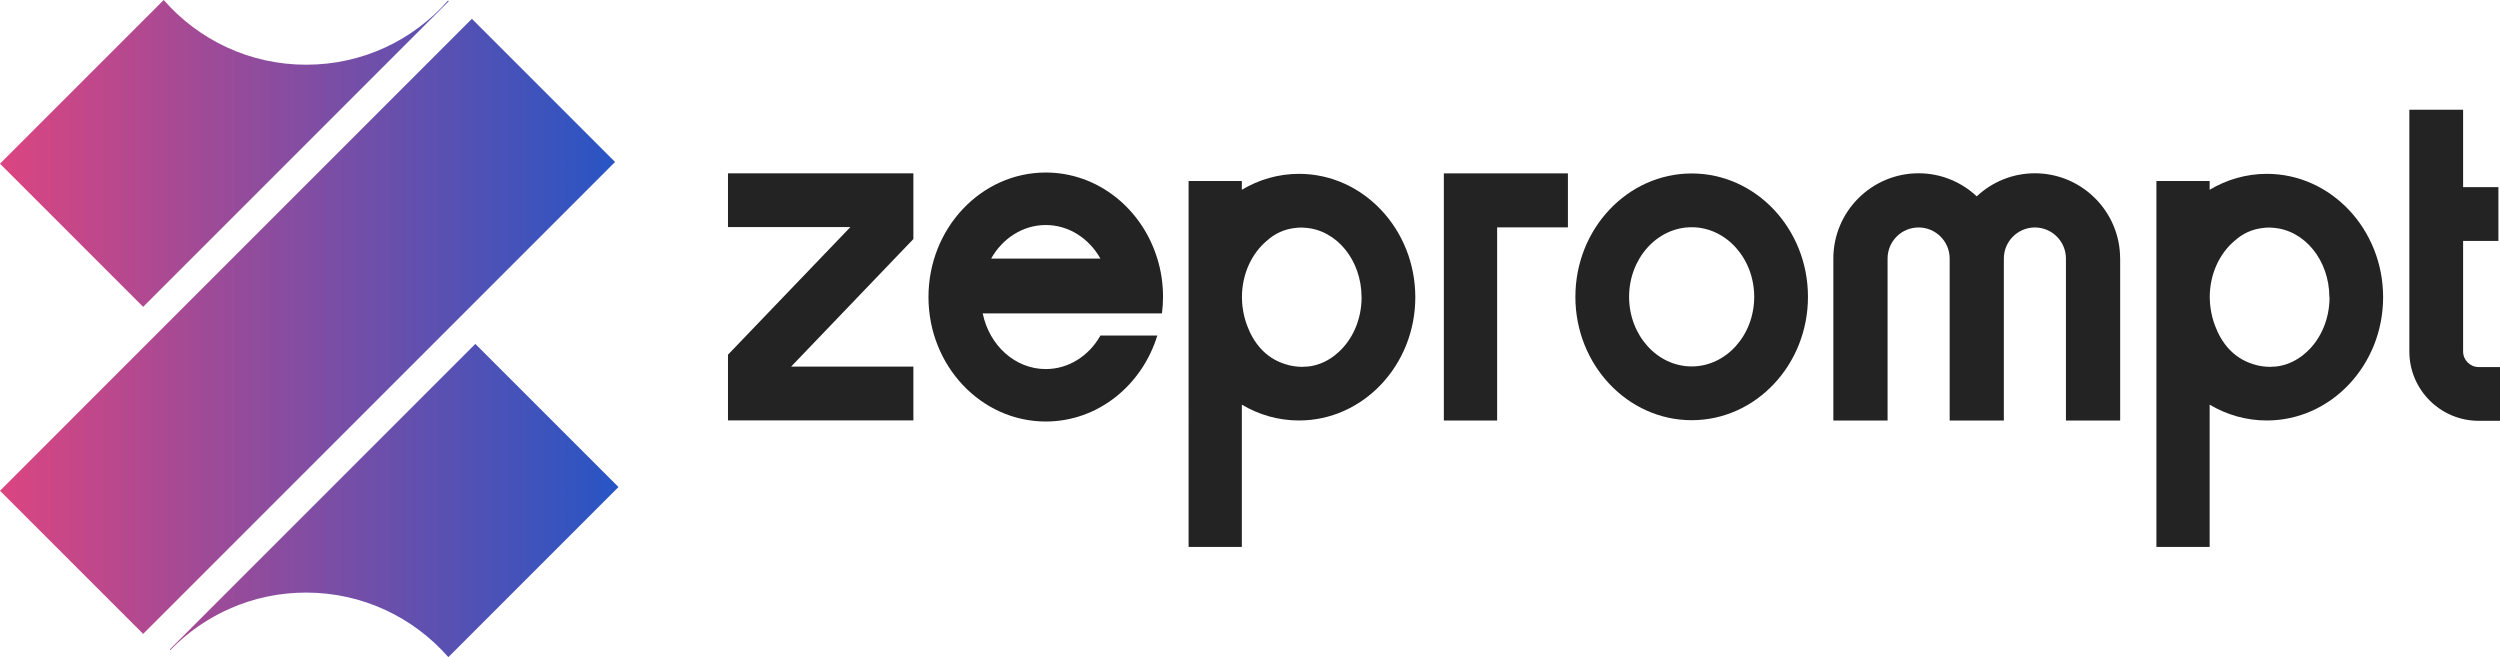
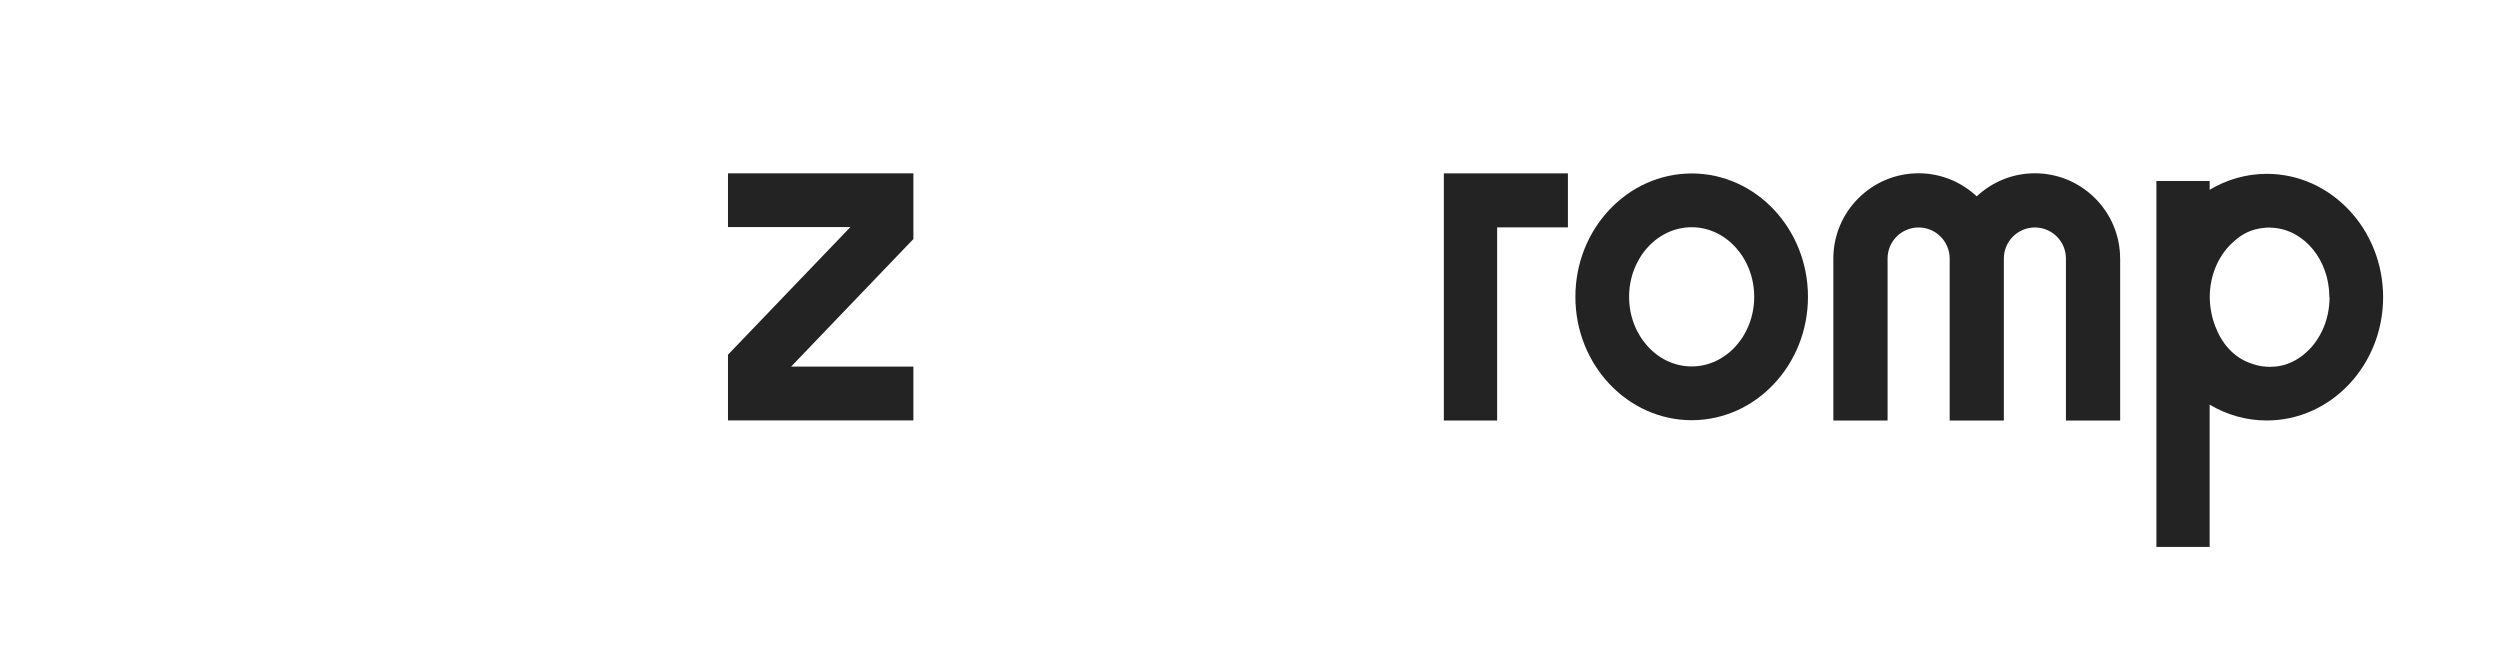
<svg xmlns="http://www.w3.org/2000/svg" id="Calque_2" data-name="Calque 2" viewBox="0 0 531.95 139.83">
  <defs>
    <style>
      .cls-1 {
        fill: #232323;
      }

      .cls-2 {
        fill: url(#Dégradé_sans_nom_5);
      }
    </style>
    <linearGradient id="Dégradé_sans_nom_5" data-name="Dégradé sans nom 5" x1="0" y1="69.91" x2="131.6" y2="69.91" gradientUnits="userSpaceOnUse">
      <stop offset="0" stop-color="#db4580" />
      <stop offset="1" stop-color="#2755c5" />
    </linearGradient>
  </defs>
  <g id="Calque_1-2" data-name="Calque 1">
    <g>
      <g>
        <path class="cls-1" d="M194.35,50.86l-26.02,27.15h26.02v11.44h-39.45v-13.98l26.04-27.15h-26.04v-11.44h39.45v13.98Z" />
-         <path class="cls-1" d="M209.1,66.68c1.4,6.8,6.87,11.85,13.42,11.85,4.89,0,9.21-2.84,11.63-7.13h12.1c-3.26,10.62-12.66,18.29-23.73,18.29-13.77,0-24.96-11.87-24.96-26.49s11.19-26.49,24.96-26.49c11.07,0,20.49,7.69,23.73,18.31.8,2.56,1.22,5.32,1.22,8.18,0,1.18-.08,2.33-.23,3.48h-38.14ZM234.15,55.03c-2.41-4.29-6.72-7.15-11.63-7.15s-9.22,2.86-11.63,7.15h23.27Z" />
-         <path class="cls-1" d="M301.15,63.24c0,14.47-11.1,26.23-24.75,26.23-4.41,0-8.56-1.22-12.16-3.37v30.28h-11.33V38.51h11.33v1.87c3.6-2.15,7.76-3.39,12.16-3.39,13.65,0,24.75,11.78,24.75,26.25ZM289.71,63.24s0-.03,0-.04c-.02-7.85-5.29-14.25-11.94-14.73h0c-.26-.02-.52-.05-.78-.05-.08,0-.17.01-.25.01-.11,0-.21-.01-.32,0-.24,0-.46.05-.69.07-.02,0-.04,0-.06,0-2.45.24-4.46,1.25-6.07,2.69-3.23,2.69-5.34,7.08-5.34,12.05,0,.02,0,.04,0,.06s0,.04,0,.06c0,.37.02.77.05,1.18.02.2.04.4.06.6.01.13.03.25.05.38.18,1.36.51,2.65.99,3.87,1.28,3.41,3.76,6.79,8.1,8.1.91.3,1.86.48,2.84.54.03,0,.05,0,.07,0,.04,0,.07,0,.11,0,.16,0,.31.03.47.03.12,0,.23-.02.34-.02.31,0,.62-.02.92-.05.03,0,.05,0,.08,0,1.69-.19,3.29-.78,4.71-1.7.02-.01.04-.03.06-.04.31-.2.61-.4.89-.63.23-.18.45-.37.67-.57.07-.07.15-.13.23-.2,2.94-2.71,4.82-6.9,4.82-11.6,0,0,0,0,0,0Z" />
        <path class="cls-1" d="M333.62,36.89v11.49h-15.06v41.1h-11.34v-52.59h26.4Z" />
-         <path class="cls-1" d="M384.7,63.16c0,14.47-11.1,26.25-24.74,26.25s-24.75-11.77-24.75-26.25,11.1-26.25,24.75-26.25,24.74,11.77,24.74,26.25ZM373.26,63.16c0-8.16-5.97-14.81-13.31-14.81s-13.31,6.64-13.31,14.81,5.97,14.81,13.31,14.81,13.31-6.64,13.31-14.81Z" />
+         <path class="cls-1" d="M384.7,63.16c0,14.47-11.1,26.25-24.74,26.25s-24.75-11.77-24.75-26.25,11.1-26.25,24.75-26.25,24.74,11.77,24.74,26.25M373.26,63.16c0-8.16-5.97-14.81-13.31-14.81s-13.31,6.64-13.31,14.81,5.97,14.81,13.31,14.81,13.31-6.64,13.31-14.81Z" />
        <path class="cls-1" d="M451.13,55.01v34.47h-11.54v-34.47c0-3.64-2.96-6.61-6.6-6.61s-6.61,2.96-6.61,6.61v34.47h-11.53v-34.47c0-3.64-2.96-6.61-6.61-6.61s-6.6,2.96-6.6,6.61v34.47h-11.54v-34.47c0-10,8.14-18.14,18.14-18.14,4.78,0,9.13,1.87,12.37,4.91,3.24-3.04,7.59-4.91,12.37-4.91,10,0,18.14,8.14,18.14,18.14Z" />
        <path class="cls-1" d="M507.08,63.24c0,14.47-11.1,26.23-24.75,26.23-4.41,0-8.56-1.22-12.16-3.37v30.28h-11.33V38.51h11.33v1.87c3.6-2.15,7.76-3.39,12.16-3.39,13.65,0,24.75,11.78,24.75,26.25ZM495.64,63.24s0-.03,0-.04c-.02-7.85-5.29-14.25-11.94-14.73h0c-.26-.02-.52-.05-.78-.05-.08,0-.17.01-.25.01-.11,0-.21-.01-.32,0-.24,0-.46.05-.69.07-.02,0-.04,0-.06,0-2.45.24-4.46,1.25-6.07,2.69-3.23,2.69-5.34,7.08-5.34,12.05,0,.02,0,.04,0,.06s0,.04,0,.06c0,.37.02.77.06,1.18.01.2.04.4.06.6.01.13.03.25.05.38.18,1.36.51,2.65.99,3.87,1.28,3.41,3.76,6.79,8.1,8.1.91.3,1.86.48,2.84.54.02,0,.05,0,.07,0,.04,0,.07,0,.11,0,.16,0,.31.03.47.03.12,0,.23-.02.34-.02.31,0,.62-.02.92-.05.03,0,.05,0,.08,0,1.7-.19,3.29-.78,4.72-1.7.02-.01.04-.03.06-.04.31-.2.61-.4.9-.63.23-.18.45-.37.67-.57.08-.07.16-.13.23-.2,2.94-2.71,4.82-6.9,4.82-11.6,0,0,0,0,0,0Z" />
-         <path class="cls-1" d="M531.95,78.1v11.44h-4.54c-8.13,0-14.75-6.61-14.75-14.75V23.35h11.44v16.47h7.51v11.44h-7.51v23.53c0,1.82,1.48,3.31,3.31,3.31h4.54Z" />
      </g>
-       <path class="cls-2" d="M95.48.27L30.46,65.29,0,34.83,34.83,0c7.39,8.44,18.22,13.77,30.31,13.77S87.96,8.49,95.33.12l.15.15ZM101.14,73.18l-65.02,65.02.12.12c7.32-7.54,17.56-12.23,28.89-12.23,12.08,0,22.9,5.32,30.27,13.74l36.2-36.2-30.46-30.45ZM130.87,34.46l-30.46-30.46L0,104.42l30.46,30.46,100.41-100.41Z" />
    </g>
  </g>
</svg>